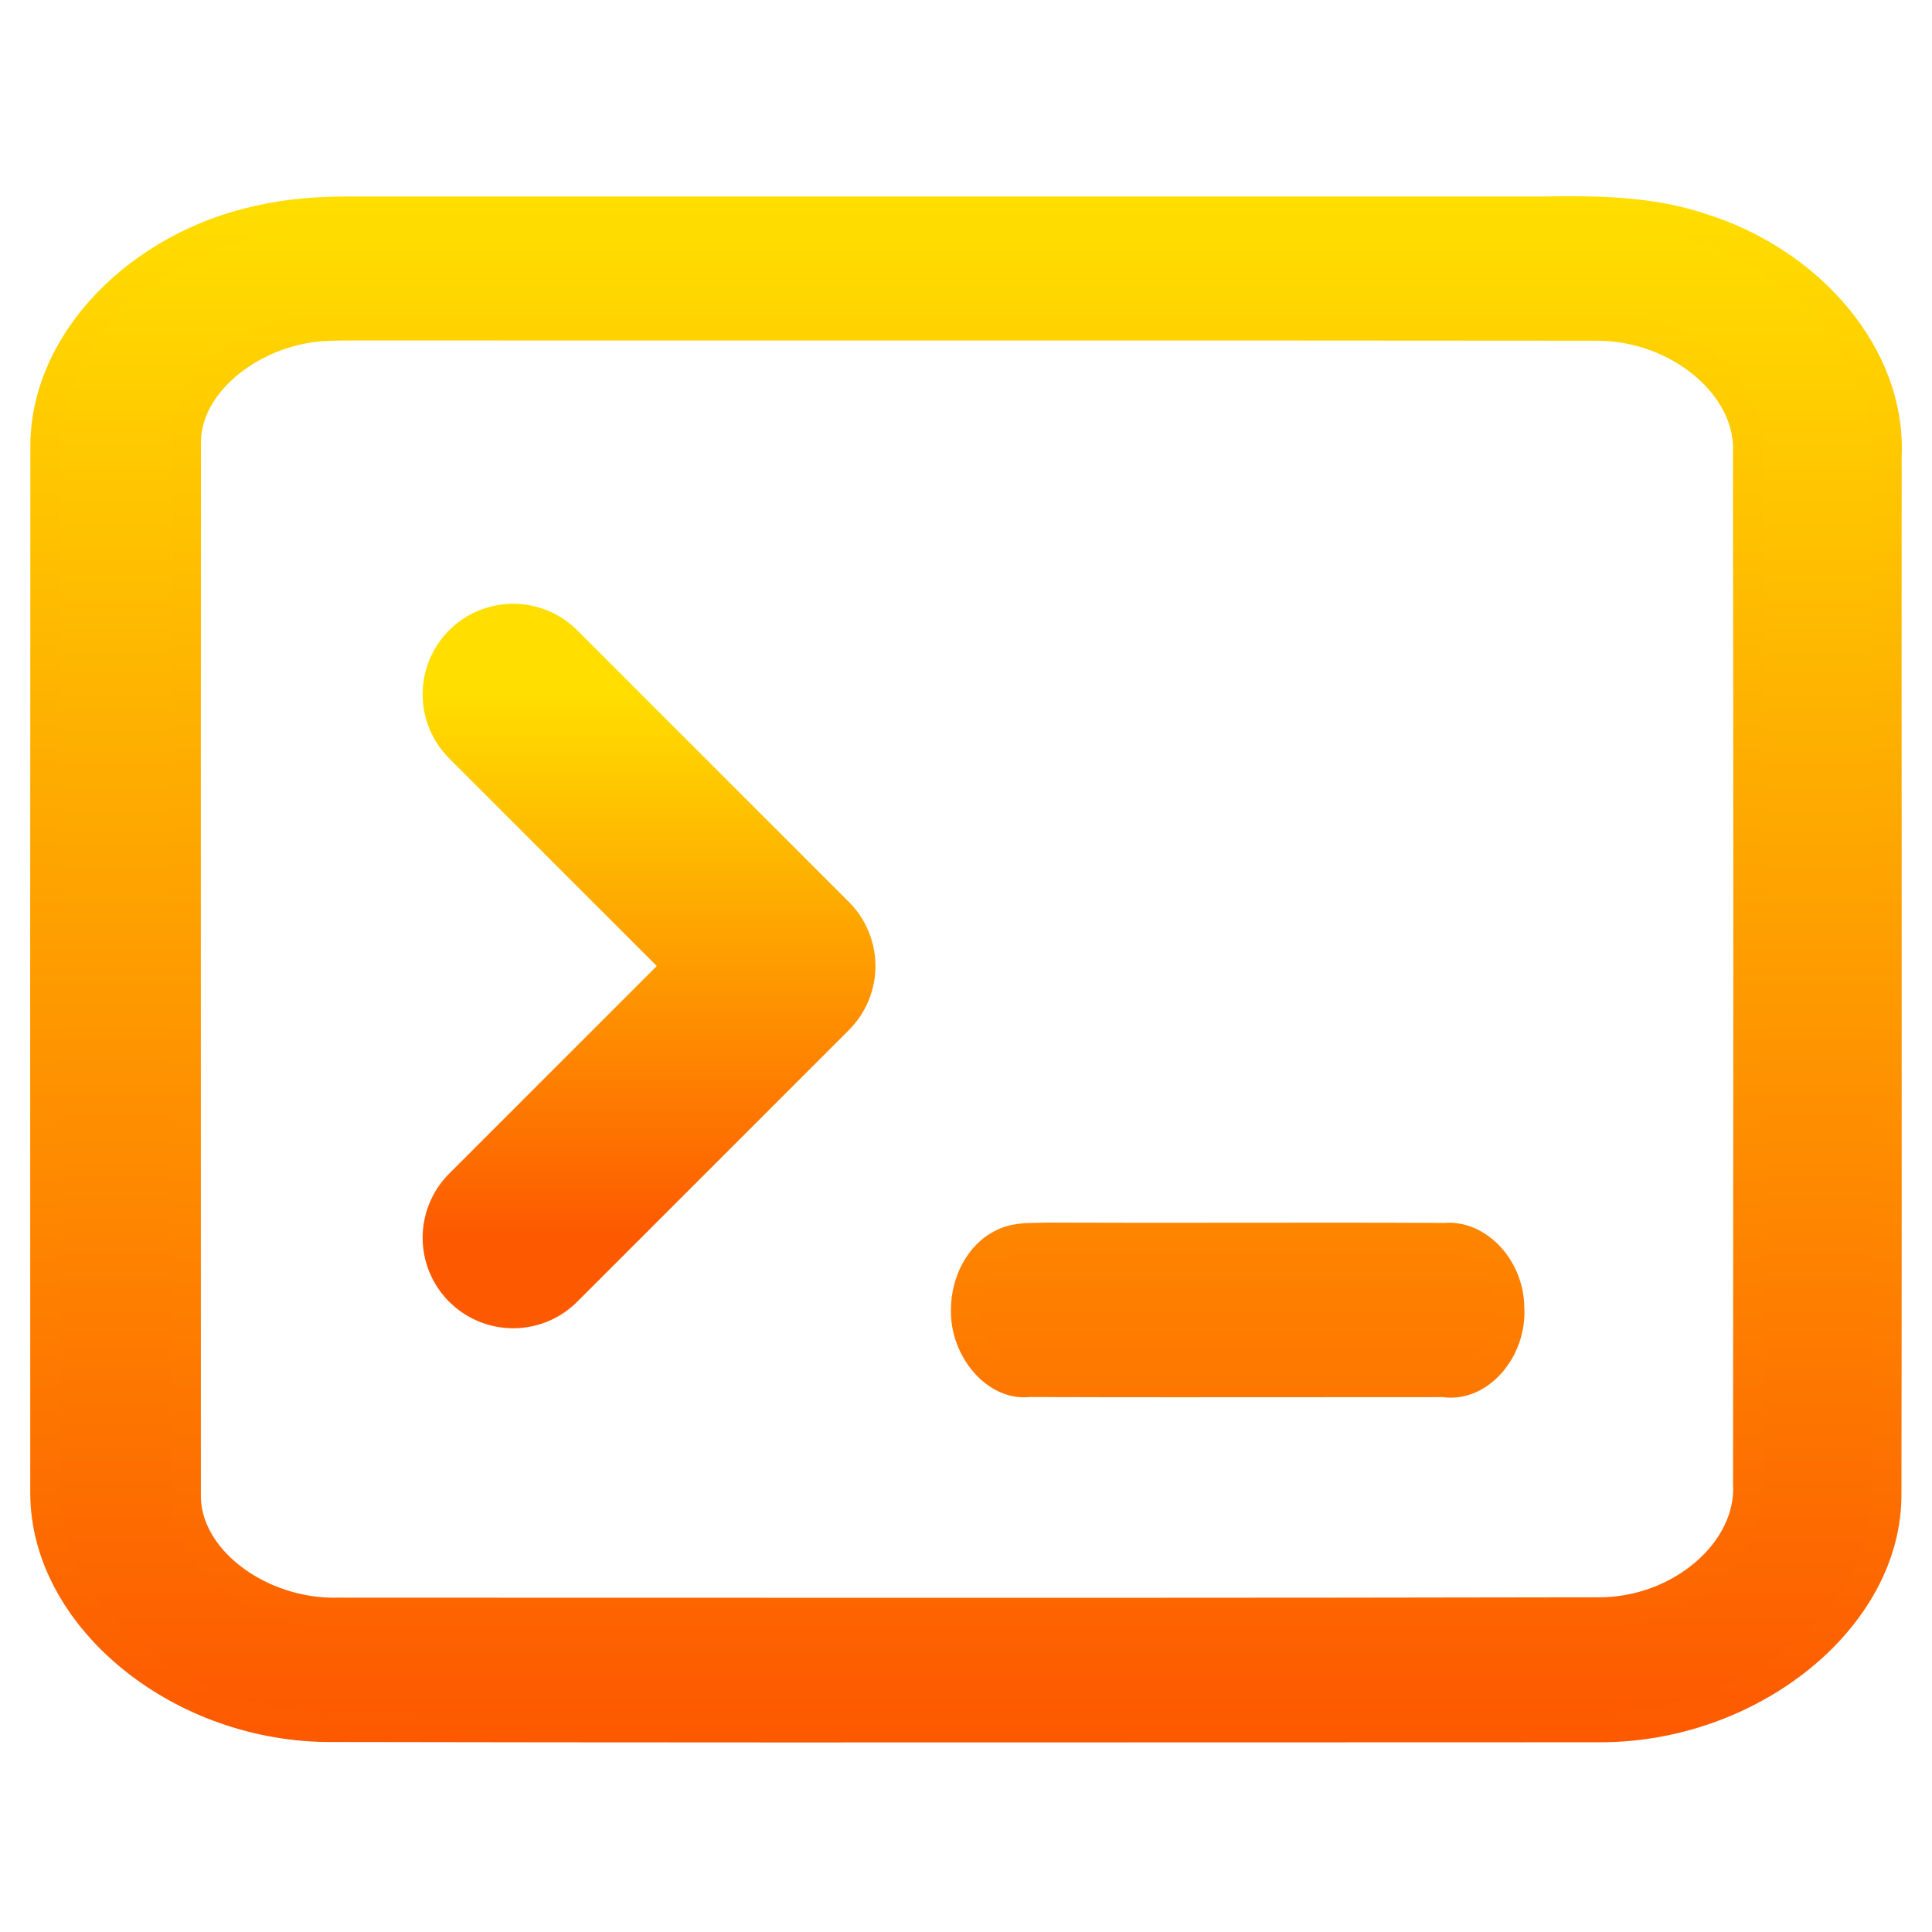
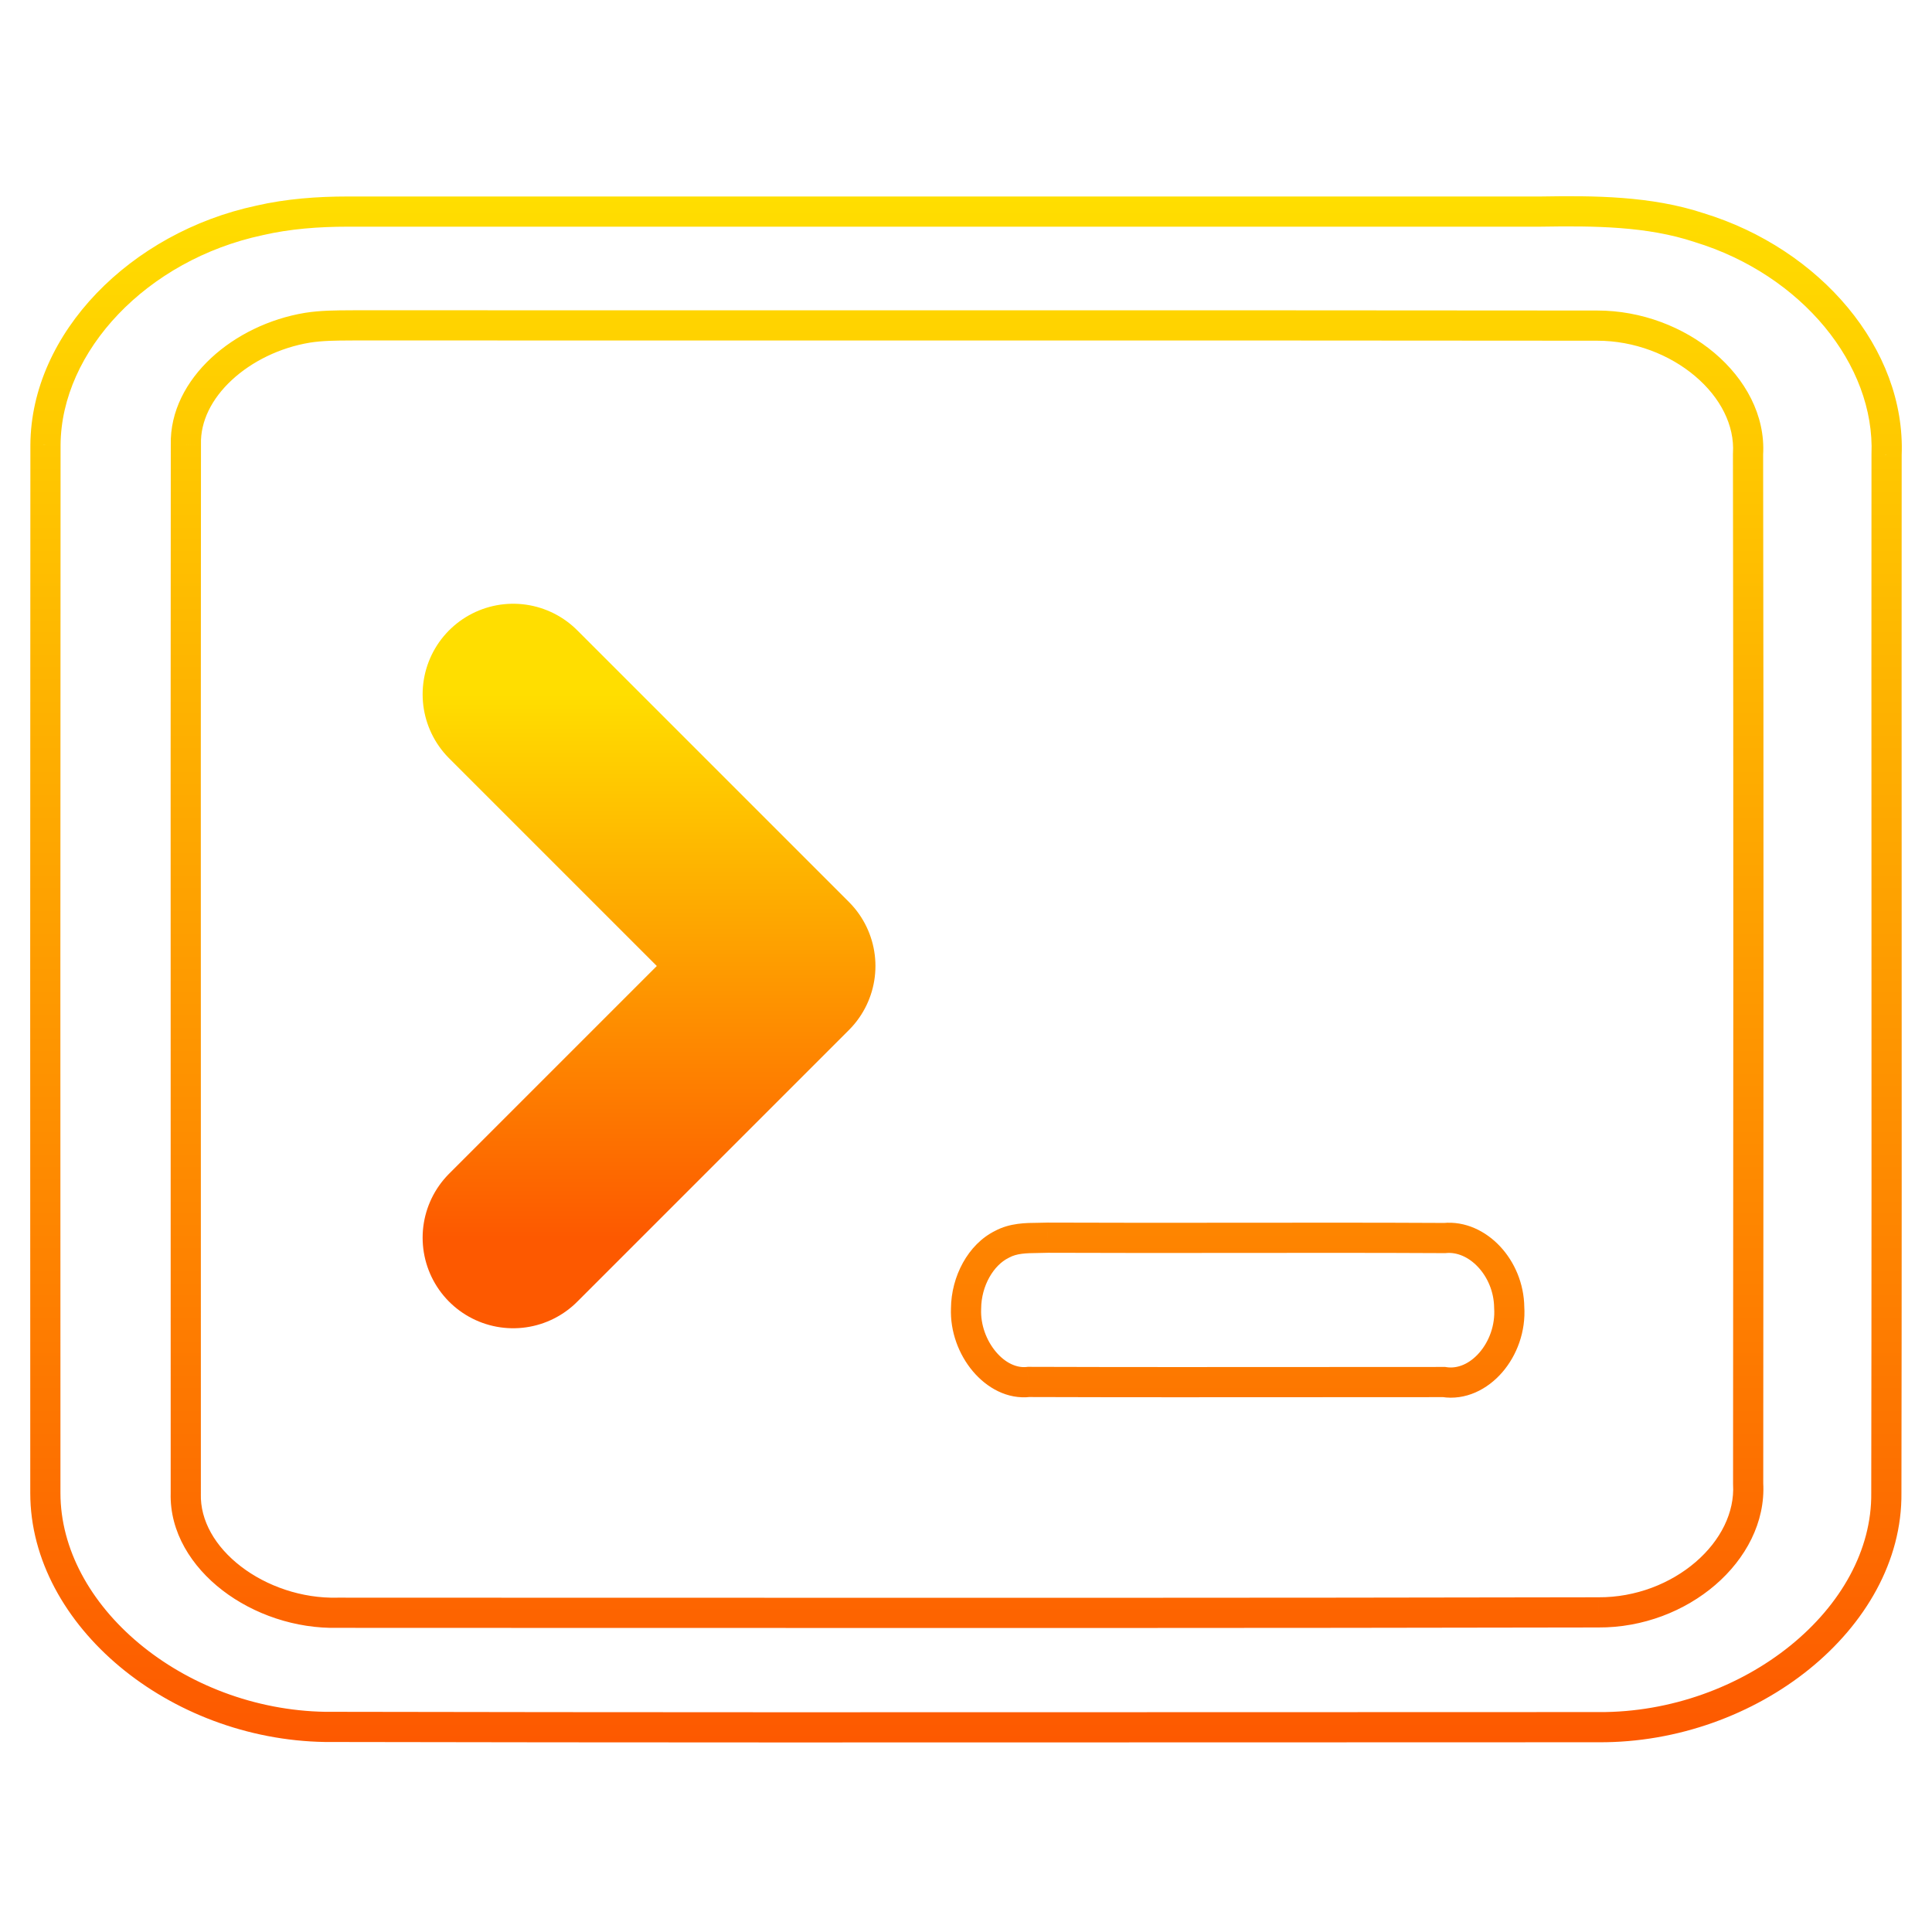
<svg xmlns="http://www.w3.org/2000/svg" width="128" height="128" viewBox="0 0 128 128" fill="none">
-   <path fill-rule="evenodd" clip-rule="evenodd" d="M23.051 14.018C21.076 14.018 19.093 14.164 17.187 14.604C9.194 16.311 3.059 22.656 3.013 29.473C2.997 52.623 2.997 75.774 3.005 98.918C3.005 107.047 11.68 114.252 21.548 114.411C41.573 114.451 61.602 114.444 81.632 114.436C89.725 114.433 97.819 114.429 105.913 114.429C115.951 114.488 125.068 107.212 124.975 98.905C124.998 85.384 124.994 71.862 124.99 58.341C124.987 48.941 124.984 39.541 124.991 30.142C125.254 23.631 119.971 17.343 112.574 15.082C109.252 13.979 105.612 13.96 102.087 14.018C93.306 14.018 84.525 14.018 75.743 14.019C58.179 14.021 40.613 14.022 23.051 14.018ZM12.315 29.46C12.215 25.708 16.018 22.433 20.371 21.713C21.303 21.566 22.252 21.562 23.198 21.558C23.4 21.557 23.601 21.556 23.802 21.554C35.954 21.563 48.106 21.561 60.258 21.559C75.447 21.557 90.635 21.555 105.82 21.573C111.219 21.573 116.084 25.606 115.812 30.084C115.851 52.821 115.836 75.557 115.82 98.294C116.075 102.759 111.335 106.856 105.898 106.824C83.099 106.87 60.295 106.862 37.494 106.854C32.455 106.852 27.416 106.85 22.377 106.849C17.187 106.97 12.191 103.294 12.308 98.95C12.311 89.69 12.309 80.431 12.307 71.171C12.304 57.267 12.301 43.364 12.315 29.46ZM68.781 82.014C67.967 82.023 67.138 82.031 66.388 82.436C64.978 83.126 64.017 84.879 64.004 86.694C63.895 89.29 65.946 91.817 68.151 91.557C74.571 91.578 80.995 91.573 87.418 91.569C90.169 91.567 92.92 91.564 95.67 91.564C97.997 91.932 100.17 89.39 99.99 86.618C99.958 83.999 97.887 81.816 95.715 82.023C91.176 81.999 86.635 82.004 82.094 82.009C77.871 82.014 73.647 82.019 69.426 82C69.213 82.01 68.998 82.012 68.781 82.014Z" fill="url(#paint0_linear)" />
  <path d="M17.187 14.604L17.396 15.582L17.404 15.58L17.412 15.578L17.187 14.604ZM23.051 14.018L23.051 13.018H23.051V14.018ZM3.013 29.472L2.013 29.466L2.013 29.472L3.013 29.472ZM3.005 98.918H4.005V98.918L3.005 98.918ZM21.548 114.411L21.532 115.411H21.546L21.548 114.411ZM81.632 114.436L81.632 115.436L81.632 114.436ZM105.913 114.429L105.919 113.429H105.913V114.429ZM124.975 98.905L123.975 98.903V98.916L124.975 98.905ZM124.99 58.34L123.99 58.341L124.99 58.34ZM124.991 30.141L123.991 30.101V30.121V30.141L124.991 30.141ZM112.574 15.081L112.259 16.03L112.271 16.034L112.282 16.038L112.574 15.081ZM102.087 14.018V15.018H102.095L102.103 15.017L102.087 14.018ZM75.743 14.019V15.019V14.019ZM20.371 21.713L20.215 20.725L20.208 20.726L20.371 21.713ZM12.315 29.46L13.315 29.461V29.447L13.315 29.433L12.315 29.46ZM23.198 21.558L23.203 22.558L23.198 21.558ZM23.802 21.554L23.803 20.554L23.791 20.554L23.802 21.554ZM60.258 21.559L60.258 22.559L60.258 21.559ZM105.82 21.573L105.819 22.573H105.82V21.573ZM115.812 30.084L114.814 30.023L114.812 30.055V30.086L115.812 30.084ZM115.82 98.294L114.82 98.293V98.322L114.821 98.351L115.82 98.294ZM105.898 106.824L105.903 105.824H105.895L105.898 106.824ZM37.494 106.854L37.494 105.854L37.494 106.854ZM22.377 106.849L22.377 105.849H22.365L22.354 105.85L22.377 106.849ZM12.308 98.95L13.307 98.976L13.308 98.963V98.95L12.308 98.95ZM12.307 71.171L11.307 71.171L12.307 71.171ZM66.388 82.436L66.827 83.335L66.846 83.326L66.864 83.316L66.388 82.436ZM68.781 82.014L68.771 81.014L68.781 82.014ZM64.004 86.694L65.003 86.736L65.004 86.719L65.004 86.701L64.004 86.694ZM68.151 91.557L68.154 90.557L68.094 90.556L68.033 90.564L68.151 91.557ZM87.418 91.568L87.419 92.568L87.418 91.568ZM95.67 91.564L95.826 90.576L95.749 90.564H95.67V91.564ZM99.99 86.617L98.99 86.629L98.99 86.656L98.992 86.682L99.99 86.617ZM95.715 82.023L95.71 83.023L95.76 83.023L95.81 83.018L95.715 82.023ZM82.094 82.009L82.093 81.009L82.094 82.009ZM69.426 82L69.43 81L69.405 81L69.38 81.001L69.426 82ZM17.412 15.578C19.22 15.161 21.122 15.018 23.051 15.018V13.018C21.03 13.018 18.966 13.167 16.962 13.629L17.412 15.578ZM4.013 29.479C4.055 23.262 9.721 17.221 17.396 15.582L16.979 13.626C8.666 15.401 2.063 22.05 2.013 29.466L4.013 29.479ZM4.005 98.918C3.997 75.773 3.997 52.623 4.013 29.473L2.013 29.472C1.997 52.623 1.997 75.774 2.005 98.918L4.005 98.918ZM21.564 113.412C16.863 113.336 12.447 111.579 9.217 108.885C5.982 106.188 4.005 102.615 4.005 98.918H2.005C2.005 103.349 4.366 107.444 7.936 110.421C11.51 113.402 16.365 115.328 21.532 115.411L21.564 113.412ZM81.631 113.436C61.601 113.444 41.574 113.451 21.55 113.411L21.546 115.411C41.572 115.451 61.602 115.444 81.632 115.436L81.631 113.436ZM105.913 113.429C97.819 113.429 89.725 113.433 81.631 113.436L81.632 115.436C89.726 115.433 97.819 115.429 105.913 115.429V113.429ZM123.975 98.916C124.017 102.687 121.966 106.315 118.614 109.027C115.267 111.735 110.702 113.457 105.919 113.43L105.907 115.429C111.162 115.46 116.174 113.574 119.872 110.582C123.565 107.594 126.026 103.431 125.975 98.894L123.975 98.916ZM123.99 58.341C123.994 71.862 123.998 85.383 123.975 98.903L125.975 98.906C125.998 85.384 125.994 71.862 125.99 58.34L123.99 58.341ZM123.991 30.141C123.984 39.541 123.987 48.941 123.99 58.341L125.99 58.34C125.987 48.94 125.984 39.541 125.991 30.142L123.991 30.141ZM112.282 16.038C119.371 18.205 124.231 24.165 123.991 30.101L125.99 30.182C126.276 23.096 120.571 16.481 112.867 14.125L112.282 16.038ZM102.103 15.017C105.64 14.96 109.119 14.989 112.259 16.03L112.889 14.132C109.384 12.97 105.583 12.96 102.071 13.018L102.103 15.017ZM75.743 15.019C84.525 15.018 93.306 15.018 102.087 15.018V13.018C93.306 13.018 84.525 13.018 75.743 13.019L75.743 15.019ZM23.051 15.018C40.613 15.022 58.179 15.02 75.743 15.019L75.743 13.019C58.179 13.02 40.613 13.022 23.051 13.018L23.051 15.018ZM20.208 20.726C17.847 21.117 15.625 22.199 13.992 23.717C12.361 25.233 11.256 27.249 11.316 29.486L13.315 29.433C13.274 27.918 14.02 26.421 15.354 25.182C16.686 23.944 18.542 23.029 20.534 22.7L20.208 20.726ZM23.194 20.558C22.261 20.562 21.235 20.564 20.215 20.725L20.527 22.701C21.371 22.568 22.243 22.562 23.203 22.558L23.194 20.558ZM23.791 20.554C23.594 20.556 23.396 20.557 23.194 20.558L23.203 22.558C23.404 22.557 23.608 22.556 23.813 22.554L23.791 20.554ZM60.258 20.559C48.106 20.561 35.955 20.562 23.803 20.554L23.802 22.554C35.954 22.562 48.107 22.561 60.258 22.559L60.258 20.559ZM105.821 20.573C90.635 20.555 75.447 20.557 60.258 20.559L60.258 22.559C75.447 22.557 90.635 22.555 105.819 22.573L105.821 20.573ZM116.81 30.145C116.97 27.509 115.616 25.098 113.588 23.385C111.554 21.668 108.761 20.573 105.82 20.573V22.573C108.278 22.573 110.617 23.494 112.297 24.913C113.983 26.336 114.926 28.18 114.814 30.023L116.81 30.145ZM116.82 98.294C116.836 75.558 116.851 52.82 116.812 30.082L114.812 30.086C114.851 52.821 114.836 75.556 114.82 98.293L116.82 98.294ZM105.892 107.824C108.858 107.841 111.635 106.735 113.646 105.003C115.652 103.276 116.968 100.854 116.818 98.237L114.821 98.351C114.927 100.199 114 102.059 112.341 103.488C110.686 104.912 108.375 105.838 105.903 105.824L105.892 107.824ZM37.494 107.854C60.294 107.862 83.1 107.87 105.9 107.824L105.895 105.824C83.098 105.87 60.295 105.862 37.494 105.854L37.494 107.854ZM22.377 107.849C27.415 107.85 32.454 107.852 37.494 107.854L37.494 105.854C32.455 105.852 27.416 105.85 22.377 105.849L22.377 107.849ZM11.308 98.923C11.239 101.506 12.689 103.788 14.743 105.367C16.804 106.95 19.572 107.915 22.4 107.849L22.354 105.85C19.992 105.905 17.668 105.092 15.962 103.781C14.25 102.466 13.26 100.737 13.307 98.976L11.308 98.923ZM11.307 71.171C11.309 80.431 11.311 89.69 11.308 98.949L13.308 98.95C13.311 89.69 13.309 80.43 13.307 71.171L11.307 71.171ZM11.315 29.459C11.301 43.363 11.304 57.267 11.307 71.171L13.307 71.171C13.304 57.267 13.301 43.364 13.315 29.461L11.315 29.459ZM66.864 83.316C67.361 83.047 67.935 83.023 68.792 83.014L68.771 81.014C67.999 81.022 66.914 81.015 65.912 81.557L66.864 83.316ZM65.004 86.701C65.015 85.178 65.831 83.822 66.827 83.335L65.949 81.538C64.126 82.429 63.019 84.581 63.004 86.687L65.004 86.701ZM68.033 90.564C67.365 90.642 66.607 90.307 65.976 89.554C65.351 88.808 64.96 87.768 65.003 86.736L63.005 86.652C62.939 88.216 63.52 89.737 64.444 90.839C65.362 91.933 66.731 92.731 68.268 92.55L68.033 90.564ZM87.417 90.568C80.994 90.573 74.572 90.578 68.154 90.557L68.147 92.557C74.57 92.578 80.996 92.573 87.419 92.568L87.417 90.568ZM95.67 90.564C92.919 90.564 90.168 90.566 87.417 90.568L87.419 92.568C90.17 92.566 92.92 92.564 95.67 92.564V90.564ZM98.992 86.682C99.064 87.795 98.661 88.868 98.014 89.613C97.365 90.362 96.562 90.693 95.826 90.576L95.514 92.552C97.105 92.803 98.552 92.046 99.525 90.923C100.502 89.797 101.095 88.212 100.987 86.552L98.992 86.682ZM95.81 83.018C96.522 82.951 97.294 83.27 97.925 83.944C98.552 84.614 98.977 85.577 98.99 86.629L100.989 86.605C100.97 85.039 100.343 83.601 99.385 82.577C98.43 81.557 97.081 80.888 95.62 81.027L95.81 83.018ZM82.095 83.009C86.636 83.004 91.174 82.999 95.71 83.023L95.72 81.023C91.177 80.999 86.633 81.004 82.093 81.009L82.095 83.009ZM69.422 83C73.646 83.018 77.872 83.014 82.095 83.009L82.093 81.009C77.869 81.014 73.649 81.018 69.43 81L69.422 83ZM68.792 83.014C69.005 83.012 69.238 83.009 69.471 82.999L69.38 81.001C69.188 81.01 68.991 81.012 68.771 81.014L68.792 83.014Z" fill="url(#paint1_linear)" />
  <path d="M34 46L52 64L34 82" stroke="url(#paint2_linear)" stroke-width="12" stroke-linecap="round" stroke-linejoin="round" />
  <defs>
    <linearGradient id="paint0_linear" x1="64" y1="114.442" x2="64" y2="14" gradientUnits="userSpaceOnUse">
      <stop stop-color="#FD5900" />
      <stop offset="1" stop-color="#FFDE00" />
    </linearGradient>
    <linearGradient id="paint1_linear" x1="64" y1="115.442" x2="64" y2="12.999" gradientUnits="userSpaceOnUse">
      <stop stop-color="#FD5900" />
      <stop offset="1" stop-color="#FFDE00" />
    </linearGradient>
    <linearGradient id="paint2_linear" x1="43" y1="82" x2="43" y2="46" gradientUnits="userSpaceOnUse">
      <stop stop-color="#FD5900" />
      <stop offset="1" stop-color="#FFDE00" />
    </linearGradient>
  </defs>
</svg>